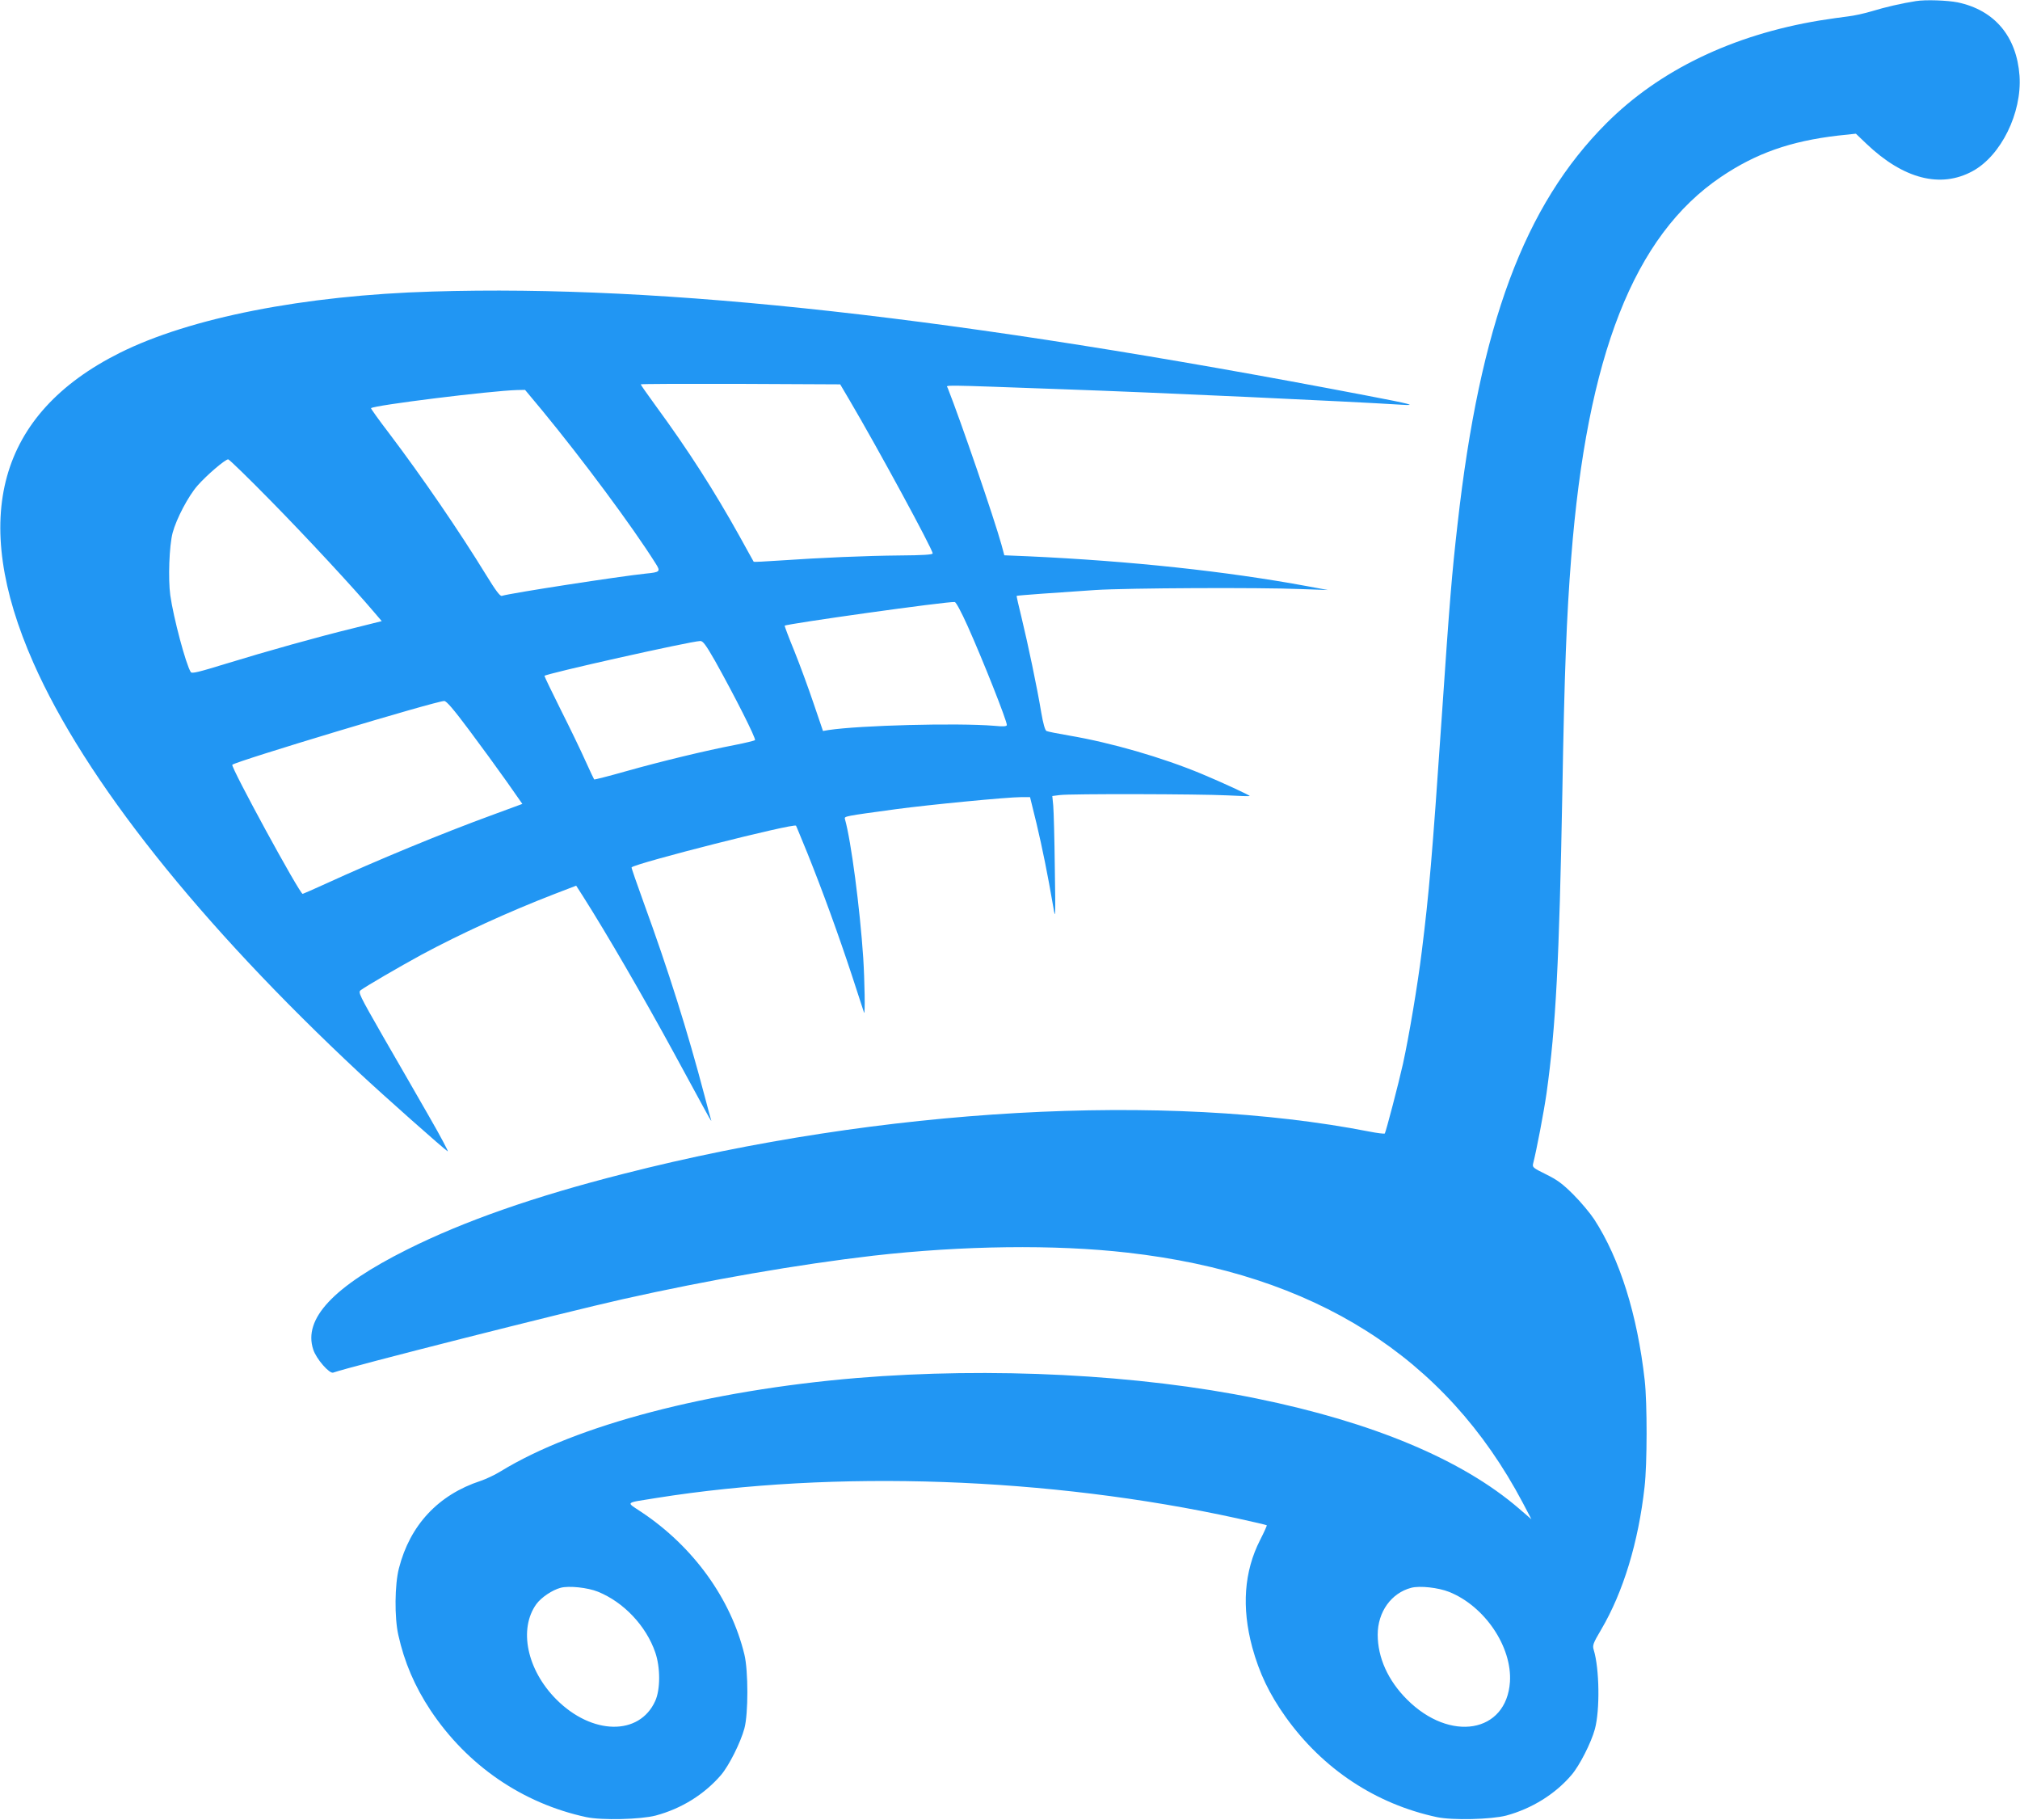
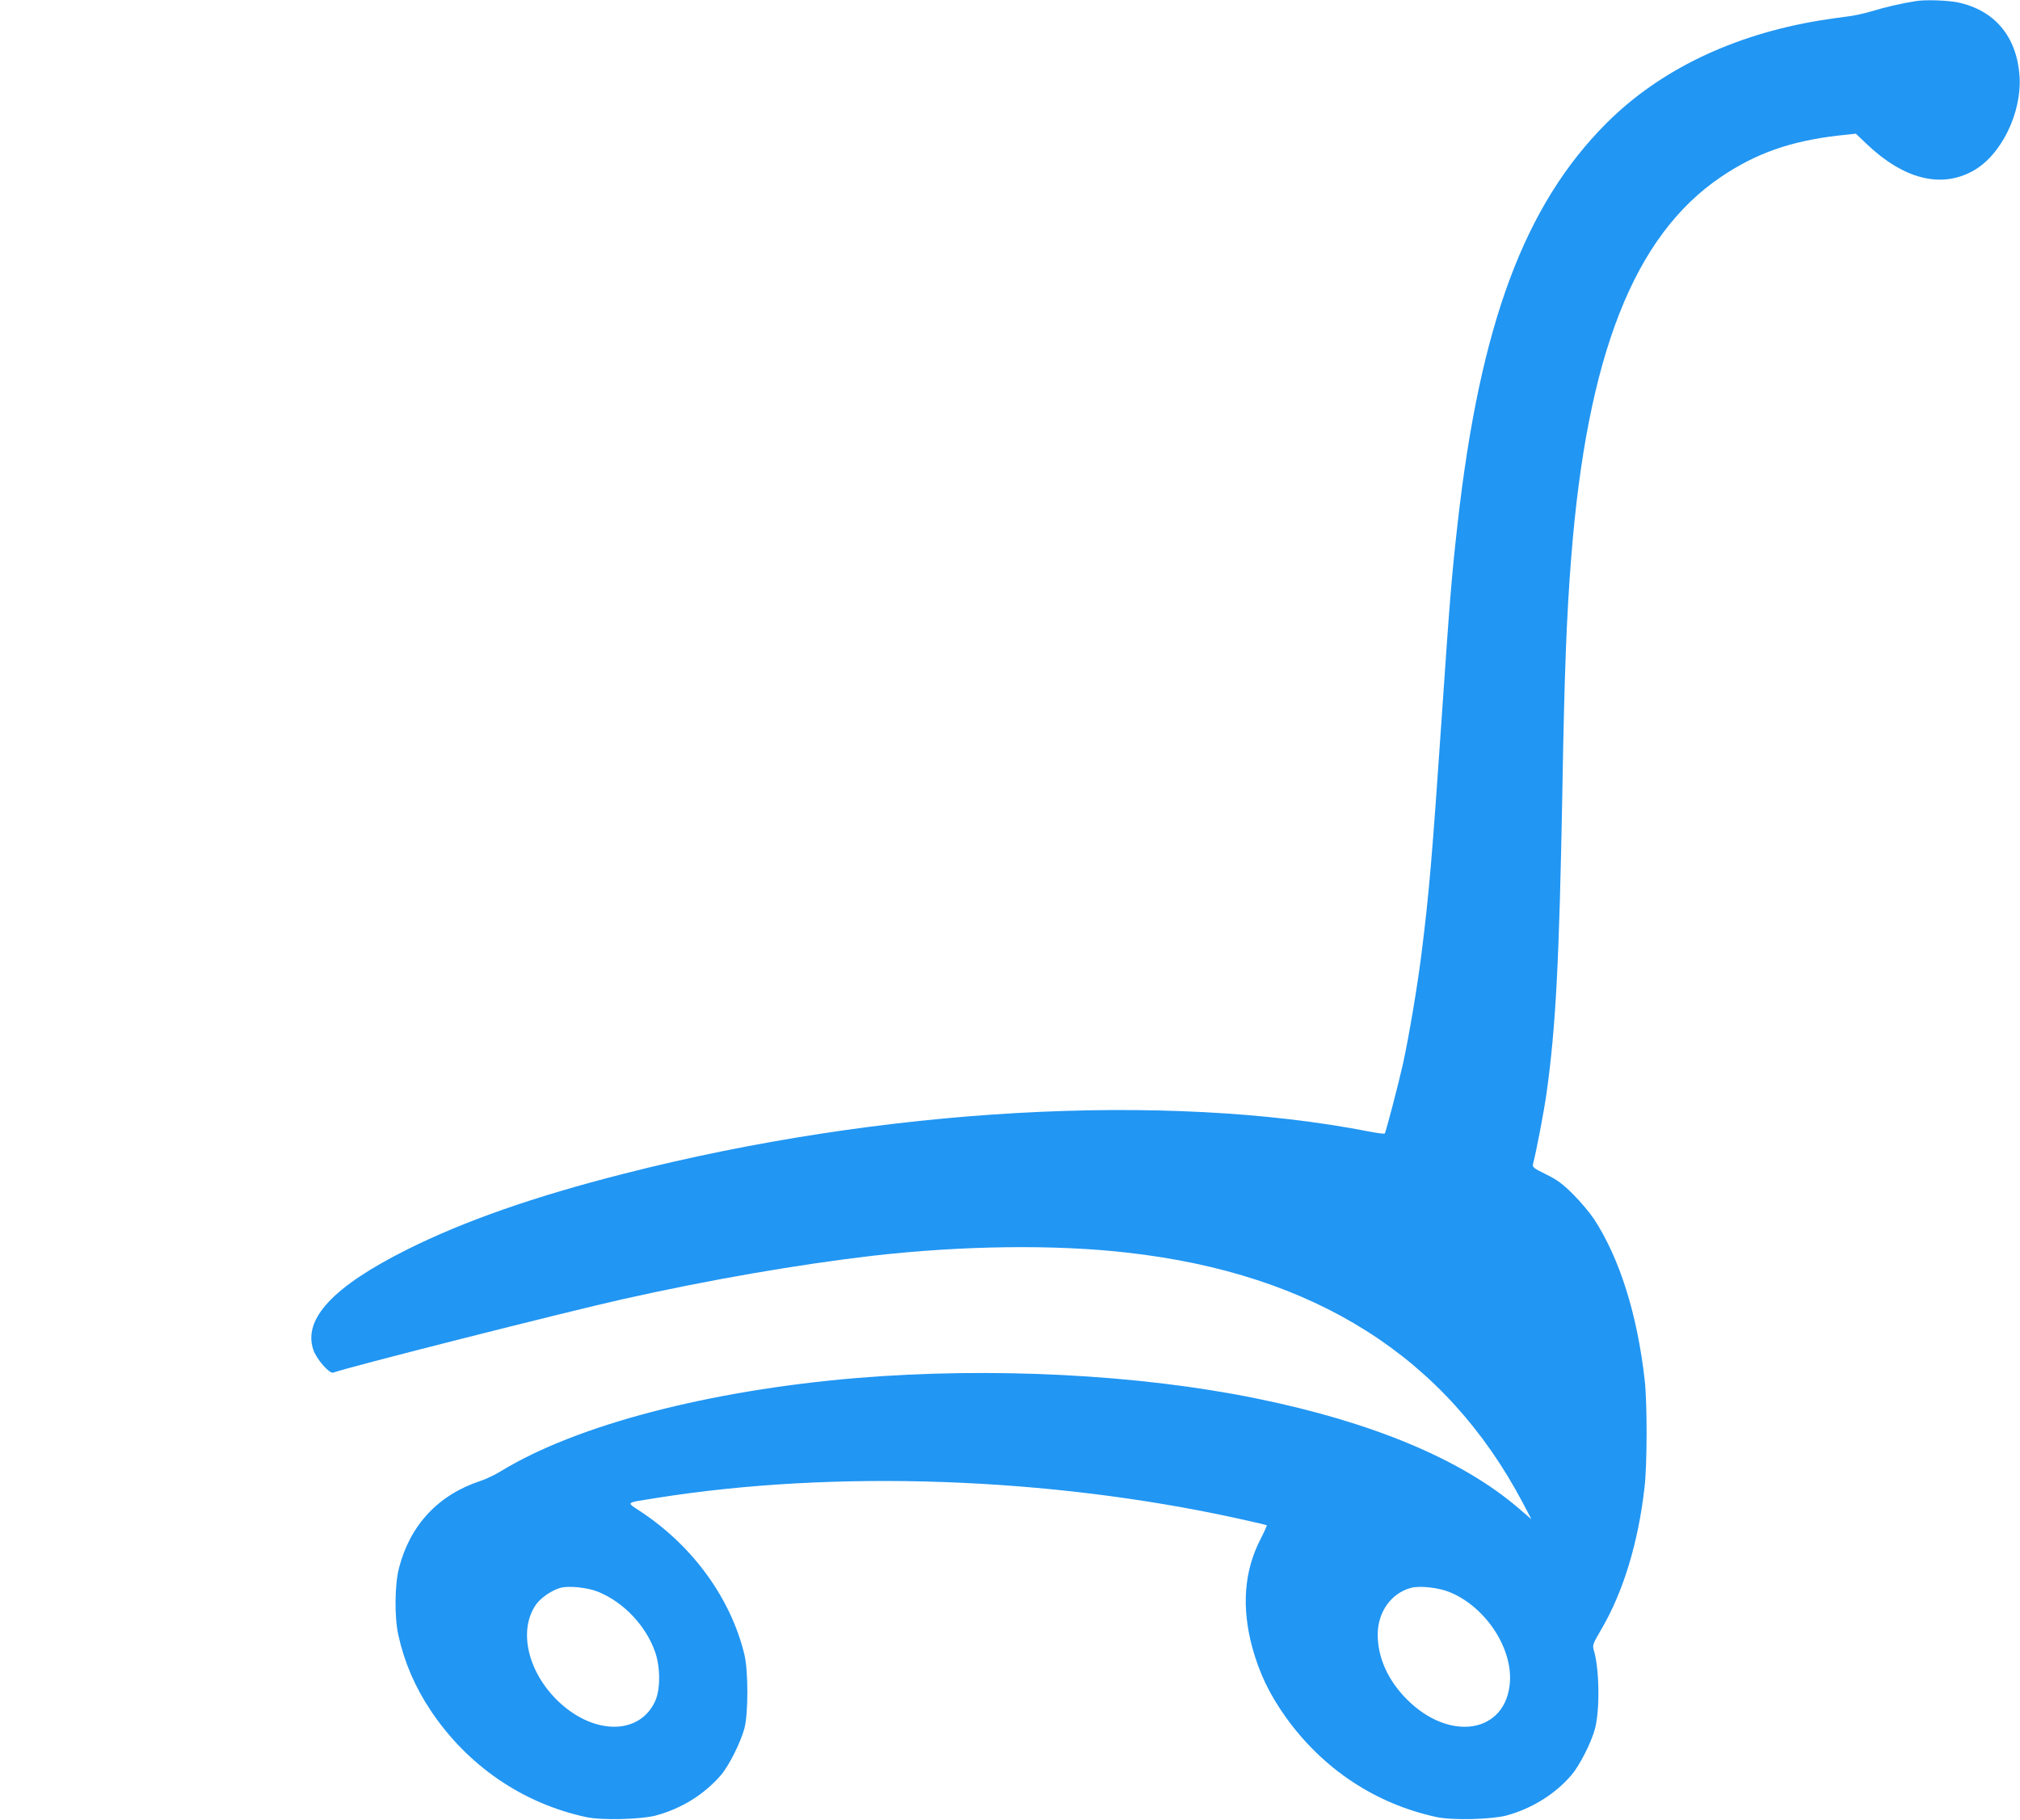
<svg xmlns="http://www.w3.org/2000/svg" version="1.0" width="1280pt" height="1153pt" viewBox="0 0 1280 1153" preserveAspectRatio="xMidYMid meet">
  <g transform="translate(0,1153) scale(0.1,-0.1)" fill="#2196f3" stroke="none">
    <path d="M12140 11523 c-90 -14 -197 -39 -275 -63 -49 -15 -119 -30 -155 -34 -36 -4 -117 -16 -181 -26 -549 -91 -1013 -314 -1349 -650 -521 -521 -802 -1276 -944 -2540 -36 -316 -50 -484 -101 -1235 -60 -875 -79 -1098 -126 -1475 -26 -211 -81 -537 -119 -710 -28 -126 -107 -427 -115 -441 -3 -3 -46 2 -97 12 -1290 252 -3089 151 -4725 -267 -568 -144 -1015 -301 -1373 -480 -468 -234 -660 -439 -595 -634 19 -59 102 -154 126 -146 107 38 1469 383 1834 465 548 123 1116 221 1590 276 564 64 1149 72 1610 19 1185 -134 2015 -659 2504 -1584 l55 -105 -79 68 c-360 310 -927 547 -1662 697 -748 153 -1682 200 -2533 130 -940 -79 -1778 -298 -2257 -591 -37 -23 -95 -50 -128 -61 -268 -88 -447 -280 -517 -553 -27 -103 -29 -313 -4 -423 38 -172 104 -326 204 -477 233 -350 583 -590 987 -677 99 -21 344 -15 440 10 164 44 308 134 414 257 51 60 124 206 148 295 25 92 25 365 0 468 -86 355 -325 685 -653 903 -99 66 -109 56 96 89 1132 180 2486 132 3679 -129 101 -22 186 -42 188 -44 2 -2 -17 -44 -42 -93 -102 -200 -118 -427 -50 -680 45 -164 108 -296 212 -442 236 -330 571 -551 958 -634 99 -21 344 -15 440 10 162 44 310 136 413 257 51 59 125 205 148 290 33 121 29 384 -7 502 -9 29 -5 41 47 129 140 238 236 553 275 904 17 146 17 532 1 675 -47 418 -158 770 -320 1020 -25 38 -84 109 -131 156 -70 70 -103 94 -174 129 -83 41 -88 45 -82 69 22 86 68 327 85 446 59 423 80 834 100 1905 13 758 27 1119 56 1485 100 1283 398 2042 949 2414 222 150 441 227 742 262 l113 12 67 -64 c234 -223 470 -284 673 -173 180 98 313 369 297 604 -18 249 -158 416 -392 465 -65 13 -205 18 -265 8z m-8351 -10077 c163 -66 305 -216 363 -384 33 -95 33 -235 0 -308 -100 -222 -401 -217 -627 10 -186 187 -240 446 -126 604 32 43 101 89 154 103 53 14 172 1 236 -25z m5393 -1 c226 -90 400 -348 386 -570 -22 -325 -380 -385 -653 -111 -120 120 -185 265 -185 410 0 144 86 264 213 297 55 14 171 1 239 -26z" />
-     <path d="M2740 9683 c-815 -24 -1538 -167 -1982 -389 -769 -385 -952 -1046 -546 -1964 327 -740 1052 -1652 2068 -2600 150 -140 532 -479 557 -494 7 -4 -46 96 -118 221 -72 125 -203 354 -292 507 -152 266 -159 280 -141 293 33 25 243 147 384 224 243 131 553 273 843 385 l138 53 43 -67 c150 -236 380 -632 576 -992 70 -129 153 -282 185 -340 31 -58 54 -98 52 -89 -3 9 -22 78 -42 155 -108 411 -232 803 -386 1225 -44 122 -79 222 -77 224 31 28 1028 281 1042 264 2 -2 35 -84 75 -181 95 -237 193 -506 281 -773 39 -121 73 -224 75 -230 8 -23 4 205 -5 347 -21 314 -77 743 -116 879 -5 18 -5 18 326 63 209 28 705 76 791 76 l56 0 41 -167 c37 -156 71 -323 107 -533 13 -80 14 -66 9 250 -2 184 -7 362 -10 396 l-6 61 47 6 c61 9 888 7 1065 -2 74 -4 137 -6 139 -4 5 3 -181 89 -304 140 -252 105 -575 198 -840 243 -71 12 -136 25 -144 29 -9 5 -21 47 -33 117 -26 158 -85 437 -124 598 -19 76 -33 140 -32 141 4 3 269 22 498 37 205 13 1040 17 1305 6 l170 -6 -130 24 c-514 95 -1120 160 -1775 190 l-146 6 -18 67 c-48 172 -256 778 -341 994 -8 19 -73 20 730 -9 582 -20 1811 -77 2145 -98 105 -7 63 4 -220 58 -2605 499 -4445 704 -5920 659z m2643 -688 c178 -302 527 -945 527 -971 0 -8 -64 -12 -207 -13 -222 -2 -497 -14 -761 -32 -90 -6 -164 -10 -166 -8 -1 2 -43 76 -91 164 -160 287 -323 542 -532 827 -51 70 -93 130 -93 133 0 3 284 4 632 3 l632 -3 59 -100z m-1946 -67 c256 -311 569 -732 717 -967 33 -52 30 -56 -63 -65 -163 -17 -853 -123 -911 -141 -11 -4 -40 35 -100 133 -170 277 -402 616 -613 895 -66 86 -118 159 -116 161 20 19 756 110 925 115 l51 1 110 -132z m-1721 -571 c230 -234 523 -550 656 -707 l47 -55 -176 -44 c-230 -56 -551 -146 -815 -227 -166 -51 -213 -63 -219 -52 -31 48 -110 345 -130 487 -14 103 -7 313 15 396 24 89 99 232 158 299 58 66 175 166 194 166 6 0 128 -118 270 -263z m4415 -792 c97 -216 249 -600 249 -628 0 -9 -22 -11 -82 -5 -233 19 -847 3 -1048 -27 l-35 -6 -59 173 c-32 95 -87 245 -122 332 -36 87 -63 160 -62 162 13 12 1031 155 1078 150 8 -1 41 -62 81 -151z m-1600 -222 c122 -218 262 -494 253 -502 -5 -4 -63 -18 -129 -31 -178 -34 -465 -103 -688 -166 -109 -31 -200 -54 -202 -52 -2 2 -27 55 -55 117 -28 63 -98 208 -156 323 -57 114 -104 212 -104 216 0 12 923 219 987 221 17 1 35 -23 94 -126z m-1560 -436 c75 -100 182 -247 238 -326 l101 -144 -182 -67 c-329 -120 -744 -292 -1067 -440 -74 -34 -139 -62 -143 -63 -17 -4 -458 806 -446 818 22 22 1290 404 1343 404 14 0 58 -51 156 -182z" />
  </g>
</svg>